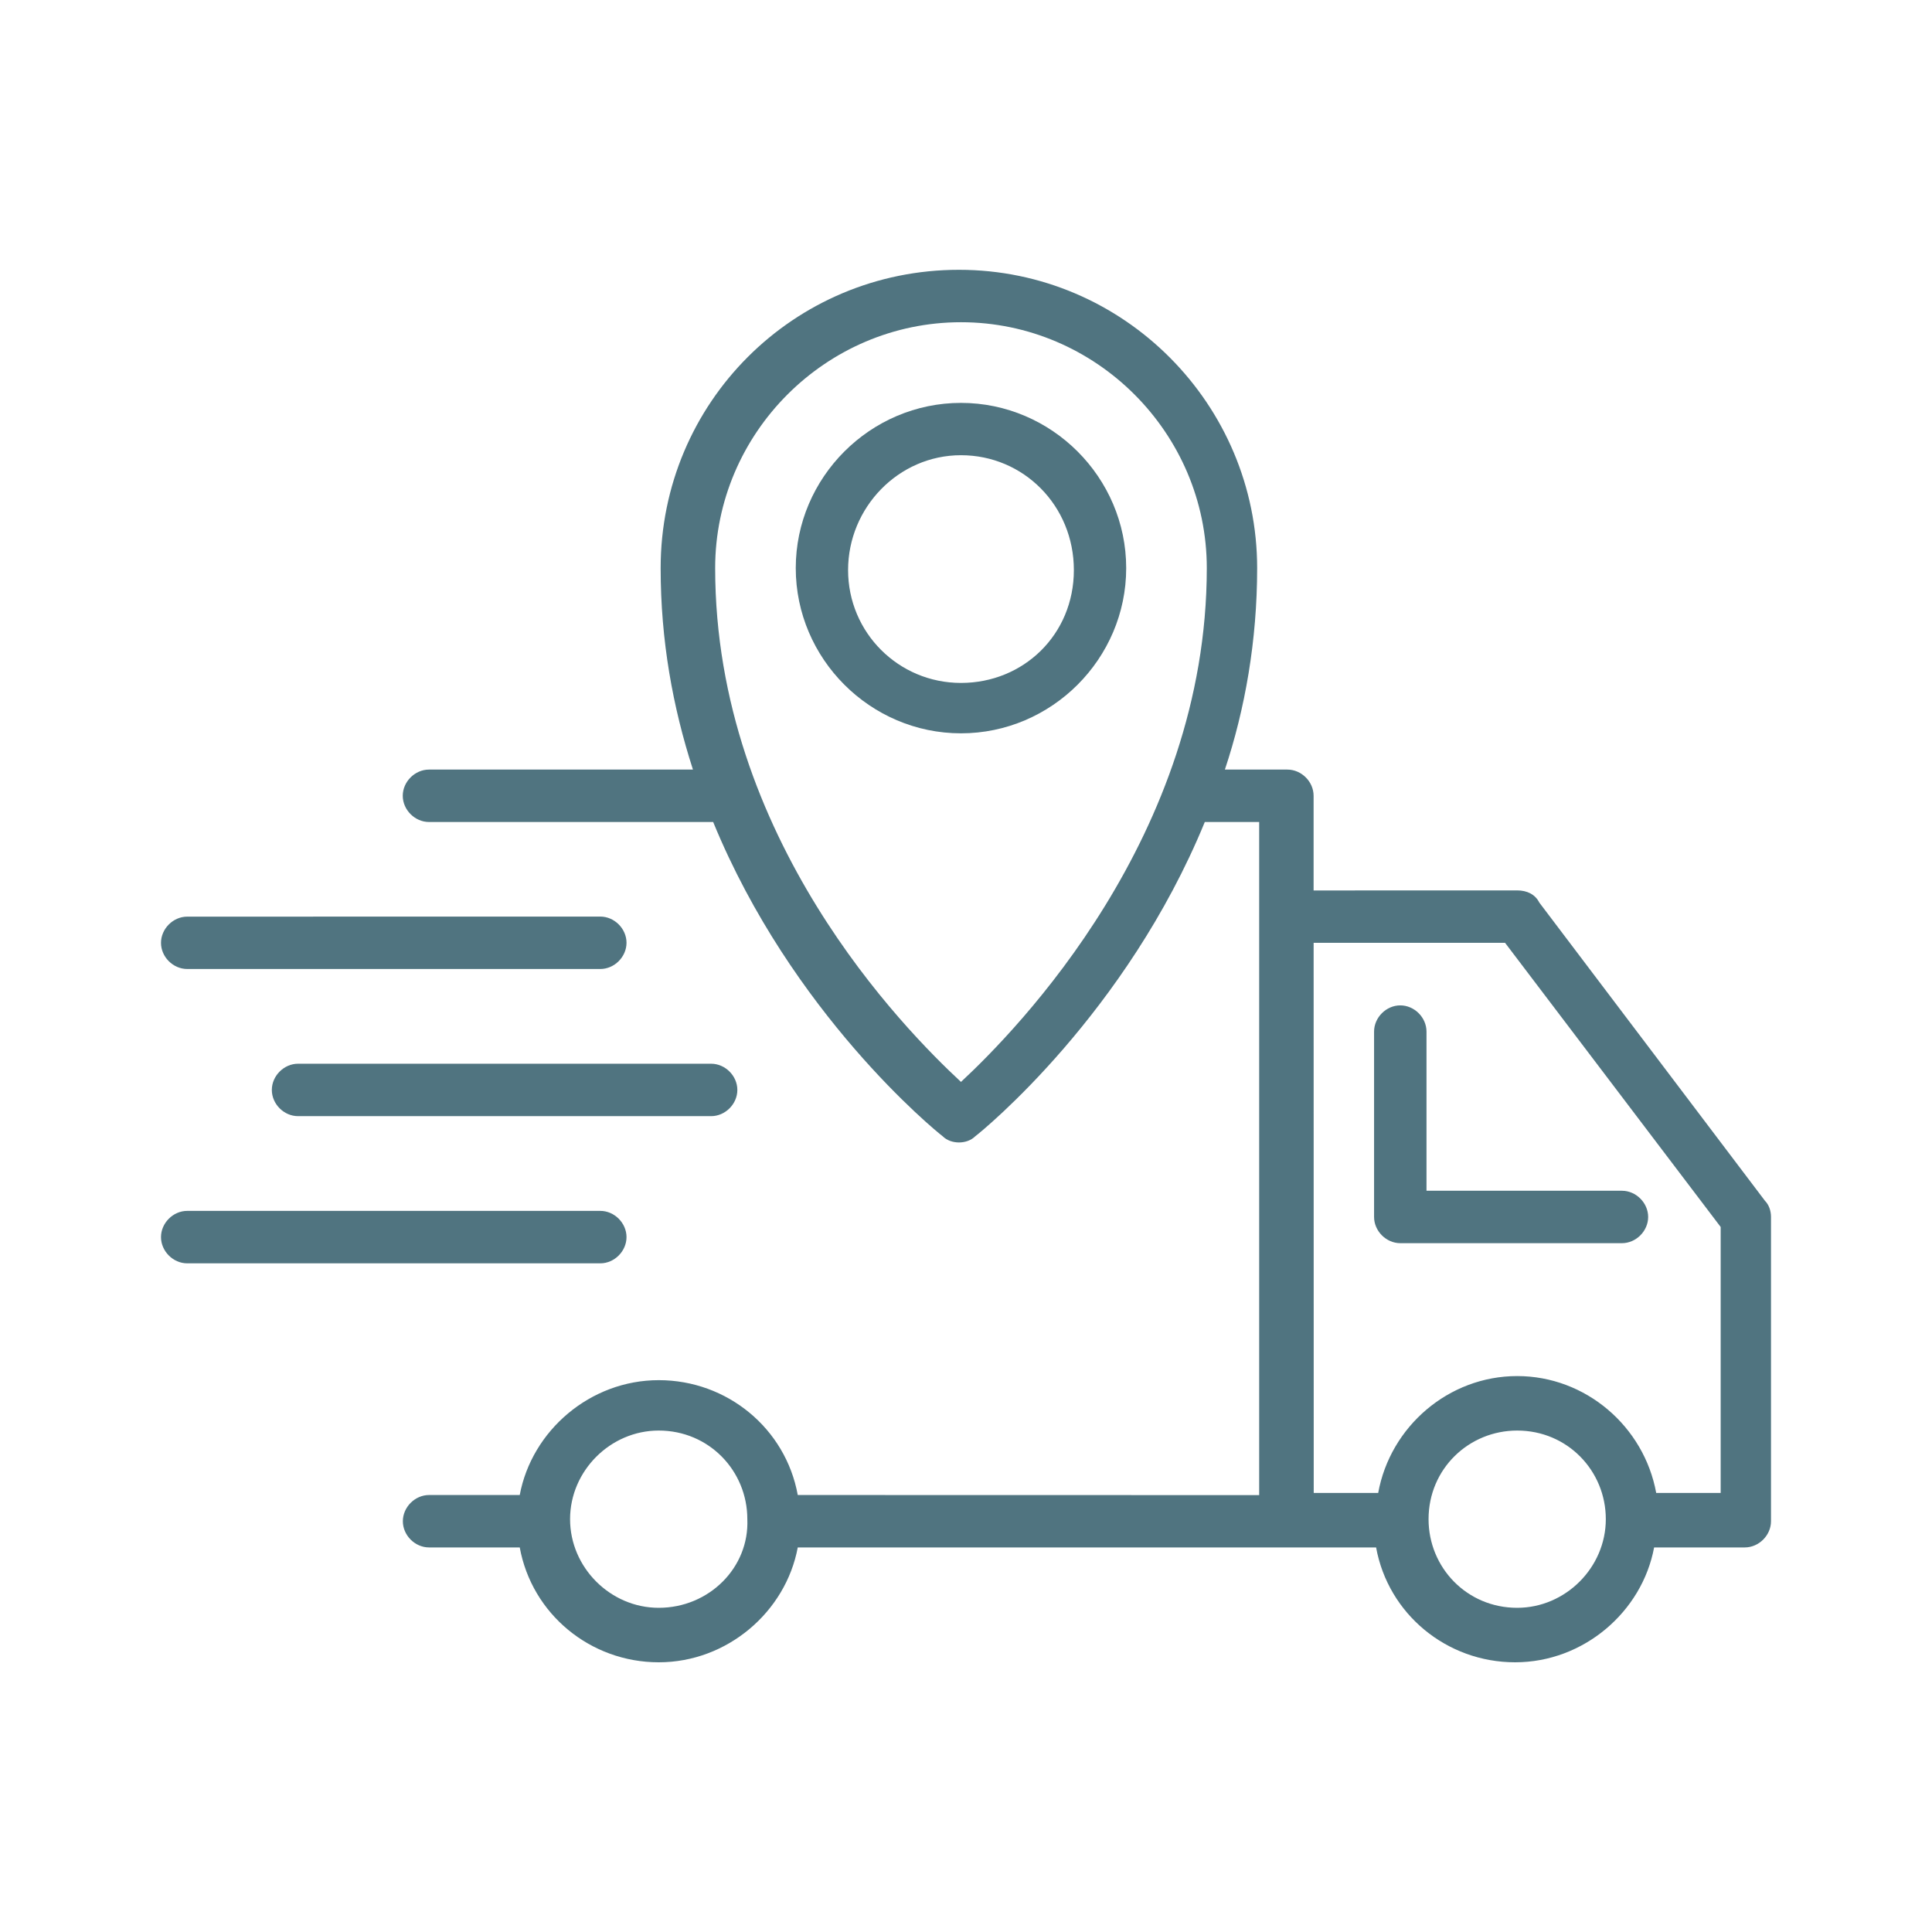
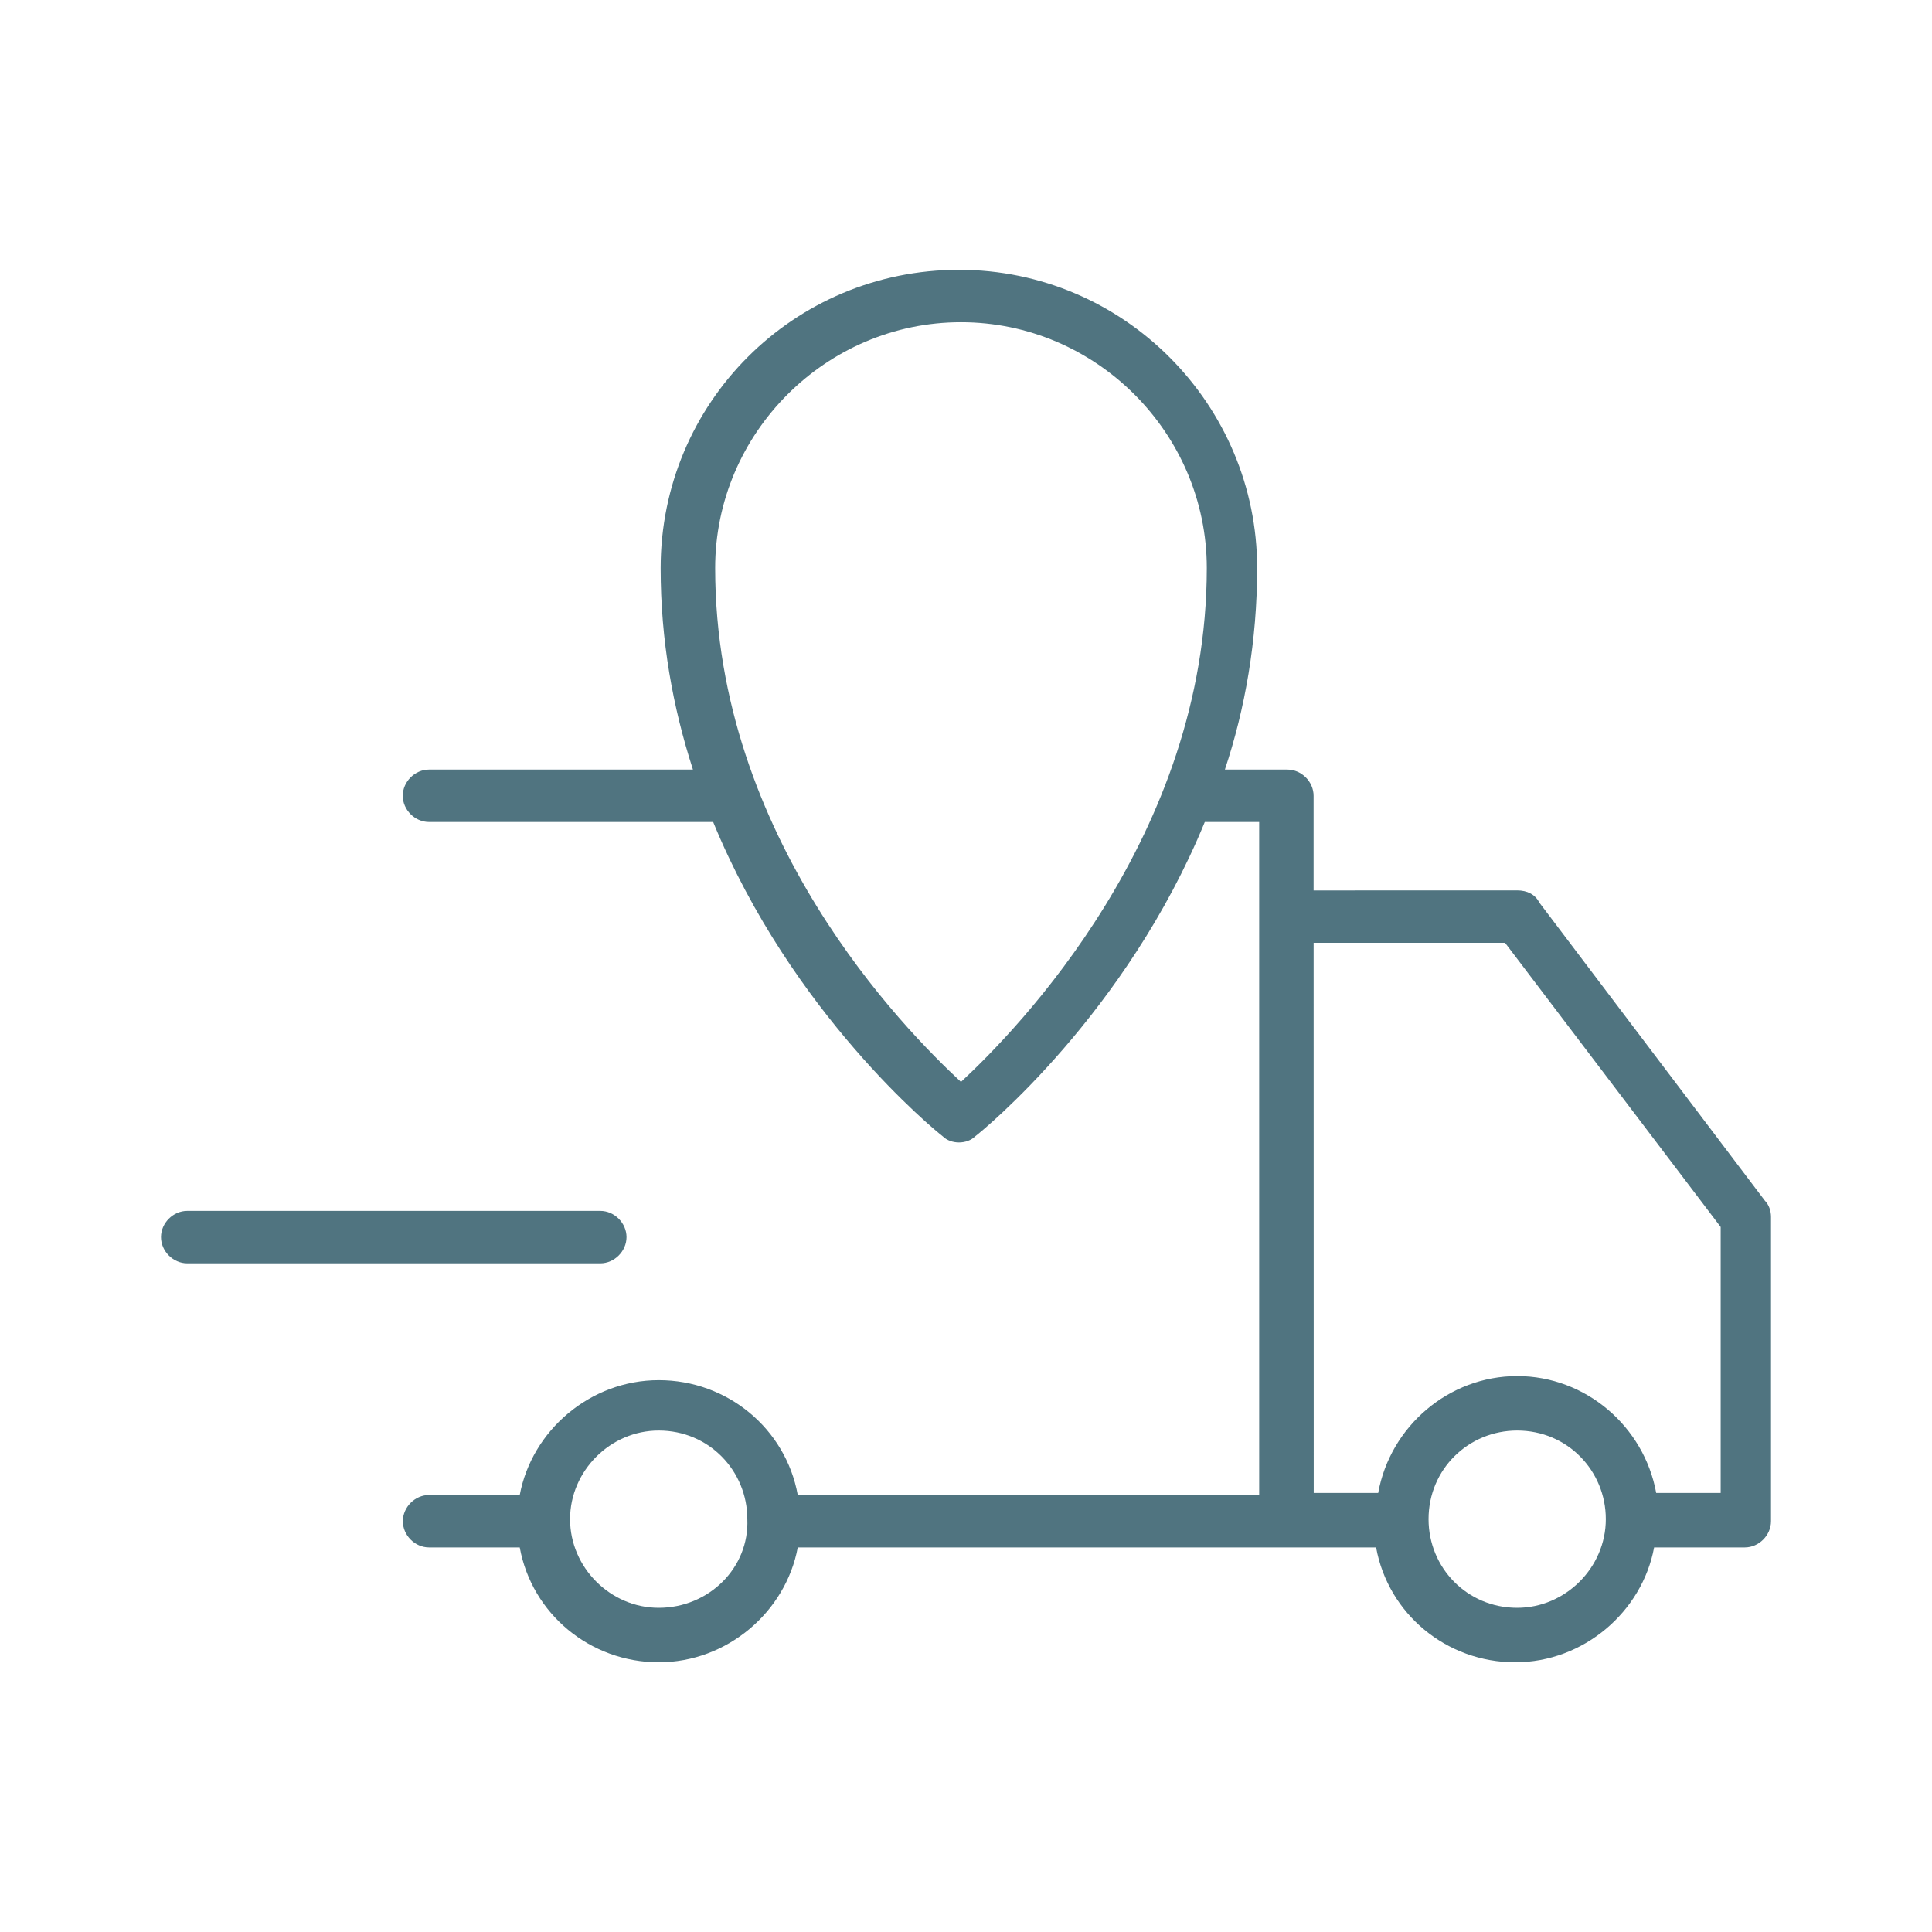
<svg xmlns="http://www.w3.org/2000/svg" width="60" height="60" viewBox="0 0 60 60" fill="none">
-   <path d="M29.844 12.512C27.028 12.512 24.713 14.827 24.713 17.643C24.713 20.459 27.028 22.774 29.844 22.774C32.66 22.774 34.975 20.459 34.975 17.643C34.975 14.827 32.66 12.512 29.844 12.512ZM29.844 21.209C27.903 21.209 26.338 19.645 26.338 17.704C26.338 15.763 27.903 14.137 29.844 14.137C31.785 14.137 33.35 15.702 33.35 17.704C33.35 19.708 31.785 21.209 29.844 21.209Z" fill="#507480" />
  <path d="M47.804 28.029C47.679 27.779 47.428 27.652 47.115 27.652L40.795 27.654V24.714C40.795 24.276 40.419 23.9 39.981 23.9H38.04C38.666 22.022 39.042 19.895 39.042 17.642C39.042 12.572 34.911 8.379 29.78 8.379C24.649 8.379 20.517 12.51 20.517 17.642C20.517 19.895 20.894 21.959 21.52 23.9H13.323C12.885 23.9 12.508 24.276 12.508 24.714C12.508 25.151 12.885 25.528 13.323 25.528H22.148C24.587 31.473 29.032 35.103 29.281 35.292C29.405 35.416 29.594 35.48 29.782 35.48C29.97 35.48 30.158 35.416 30.283 35.292C30.532 35.103 34.977 31.473 37.416 25.528H39.105V28.469V28.532V46.432L24.775 46.429C24.399 44.363 22.585 42.862 20.458 42.862C18.332 42.862 16.515 44.427 16.141 46.429H13.325C12.887 46.429 12.511 46.806 12.511 47.243C12.511 47.681 12.887 48.057 13.325 48.057H16.141C16.518 50.123 18.332 51.624 20.458 51.624C22.585 51.624 24.401 50.059 24.775 48.057H42.736C43.112 50.123 44.926 51.624 47.053 51.624C49.179 51.624 50.996 50.059 51.37 48.057H54.186C54.623 48.057 55 47.681 55 47.243V37.792C55 37.604 54.936 37.416 54.812 37.291L47.804 28.029ZM29.844 33.6C28.091 31.972 22.21 26.026 22.21 17.642C22.21 13.449 25.652 10.007 29.844 10.007C34.036 10.007 37.478 13.449 37.478 17.642C37.478 25.965 31.596 31.971 29.844 33.6ZM20.457 49.932C18.956 49.932 17.704 48.681 17.704 47.179C17.704 45.679 18.956 44.427 20.457 44.427C22.021 44.427 23.209 45.679 23.209 47.179C23.273 48.681 22.021 49.932 20.457 49.932ZM47.117 49.932C45.553 49.932 44.365 48.681 44.365 47.179C44.365 45.615 45.617 44.427 47.117 44.427C48.682 44.427 49.87 45.679 49.87 47.179C49.87 48.681 48.618 49.932 47.117 49.932ZM53.437 46.365H51.435C51.058 44.3 49.245 42.735 47.118 42.735C44.991 42.735 43.175 44.3 42.801 46.365H40.799L40.796 29.28H46.741L53.437 38.105L53.437 46.365Z" fill="#507480" />
-   <path d="M44.301 32.037C44.301 31.599 43.925 31.223 43.487 31.223C43.05 31.223 42.673 31.599 42.673 32.037V37.794C42.673 38.231 43.05 38.608 43.487 38.608H50.371C50.809 38.608 51.185 38.231 51.185 37.794C51.185 37.356 50.809 36.98 50.371 36.98H44.301V32.037Z" fill="#507480" />
-   <path d="M5.814 30.093H18.643C19.081 30.093 19.457 29.716 19.457 29.279C19.457 28.841 19.081 28.465 18.643 28.465L5.814 28.467C5.376 28.467 5 28.844 5 29.281C5 29.719 5.376 30.093 5.814 30.093Z" fill="#507480" />
-   <path d="M8.442 33.849C8.442 34.287 8.818 34.663 9.256 34.663H22.085C22.523 34.663 22.899 34.287 22.899 33.849C22.899 33.412 22.523 33.035 22.085 33.035H9.256C8.818 33.035 8.442 33.412 8.442 33.849Z" fill="#507480" />
  <path d="M5.814 39.234H18.643C19.081 39.234 19.457 38.857 19.457 38.419C19.457 37.982 19.081 37.605 18.643 37.605H5.814C5.376 37.605 5 37.982 5 38.419C5 38.857 5.376 39.234 5.814 39.234Z" fill="#507480" />
</svg>